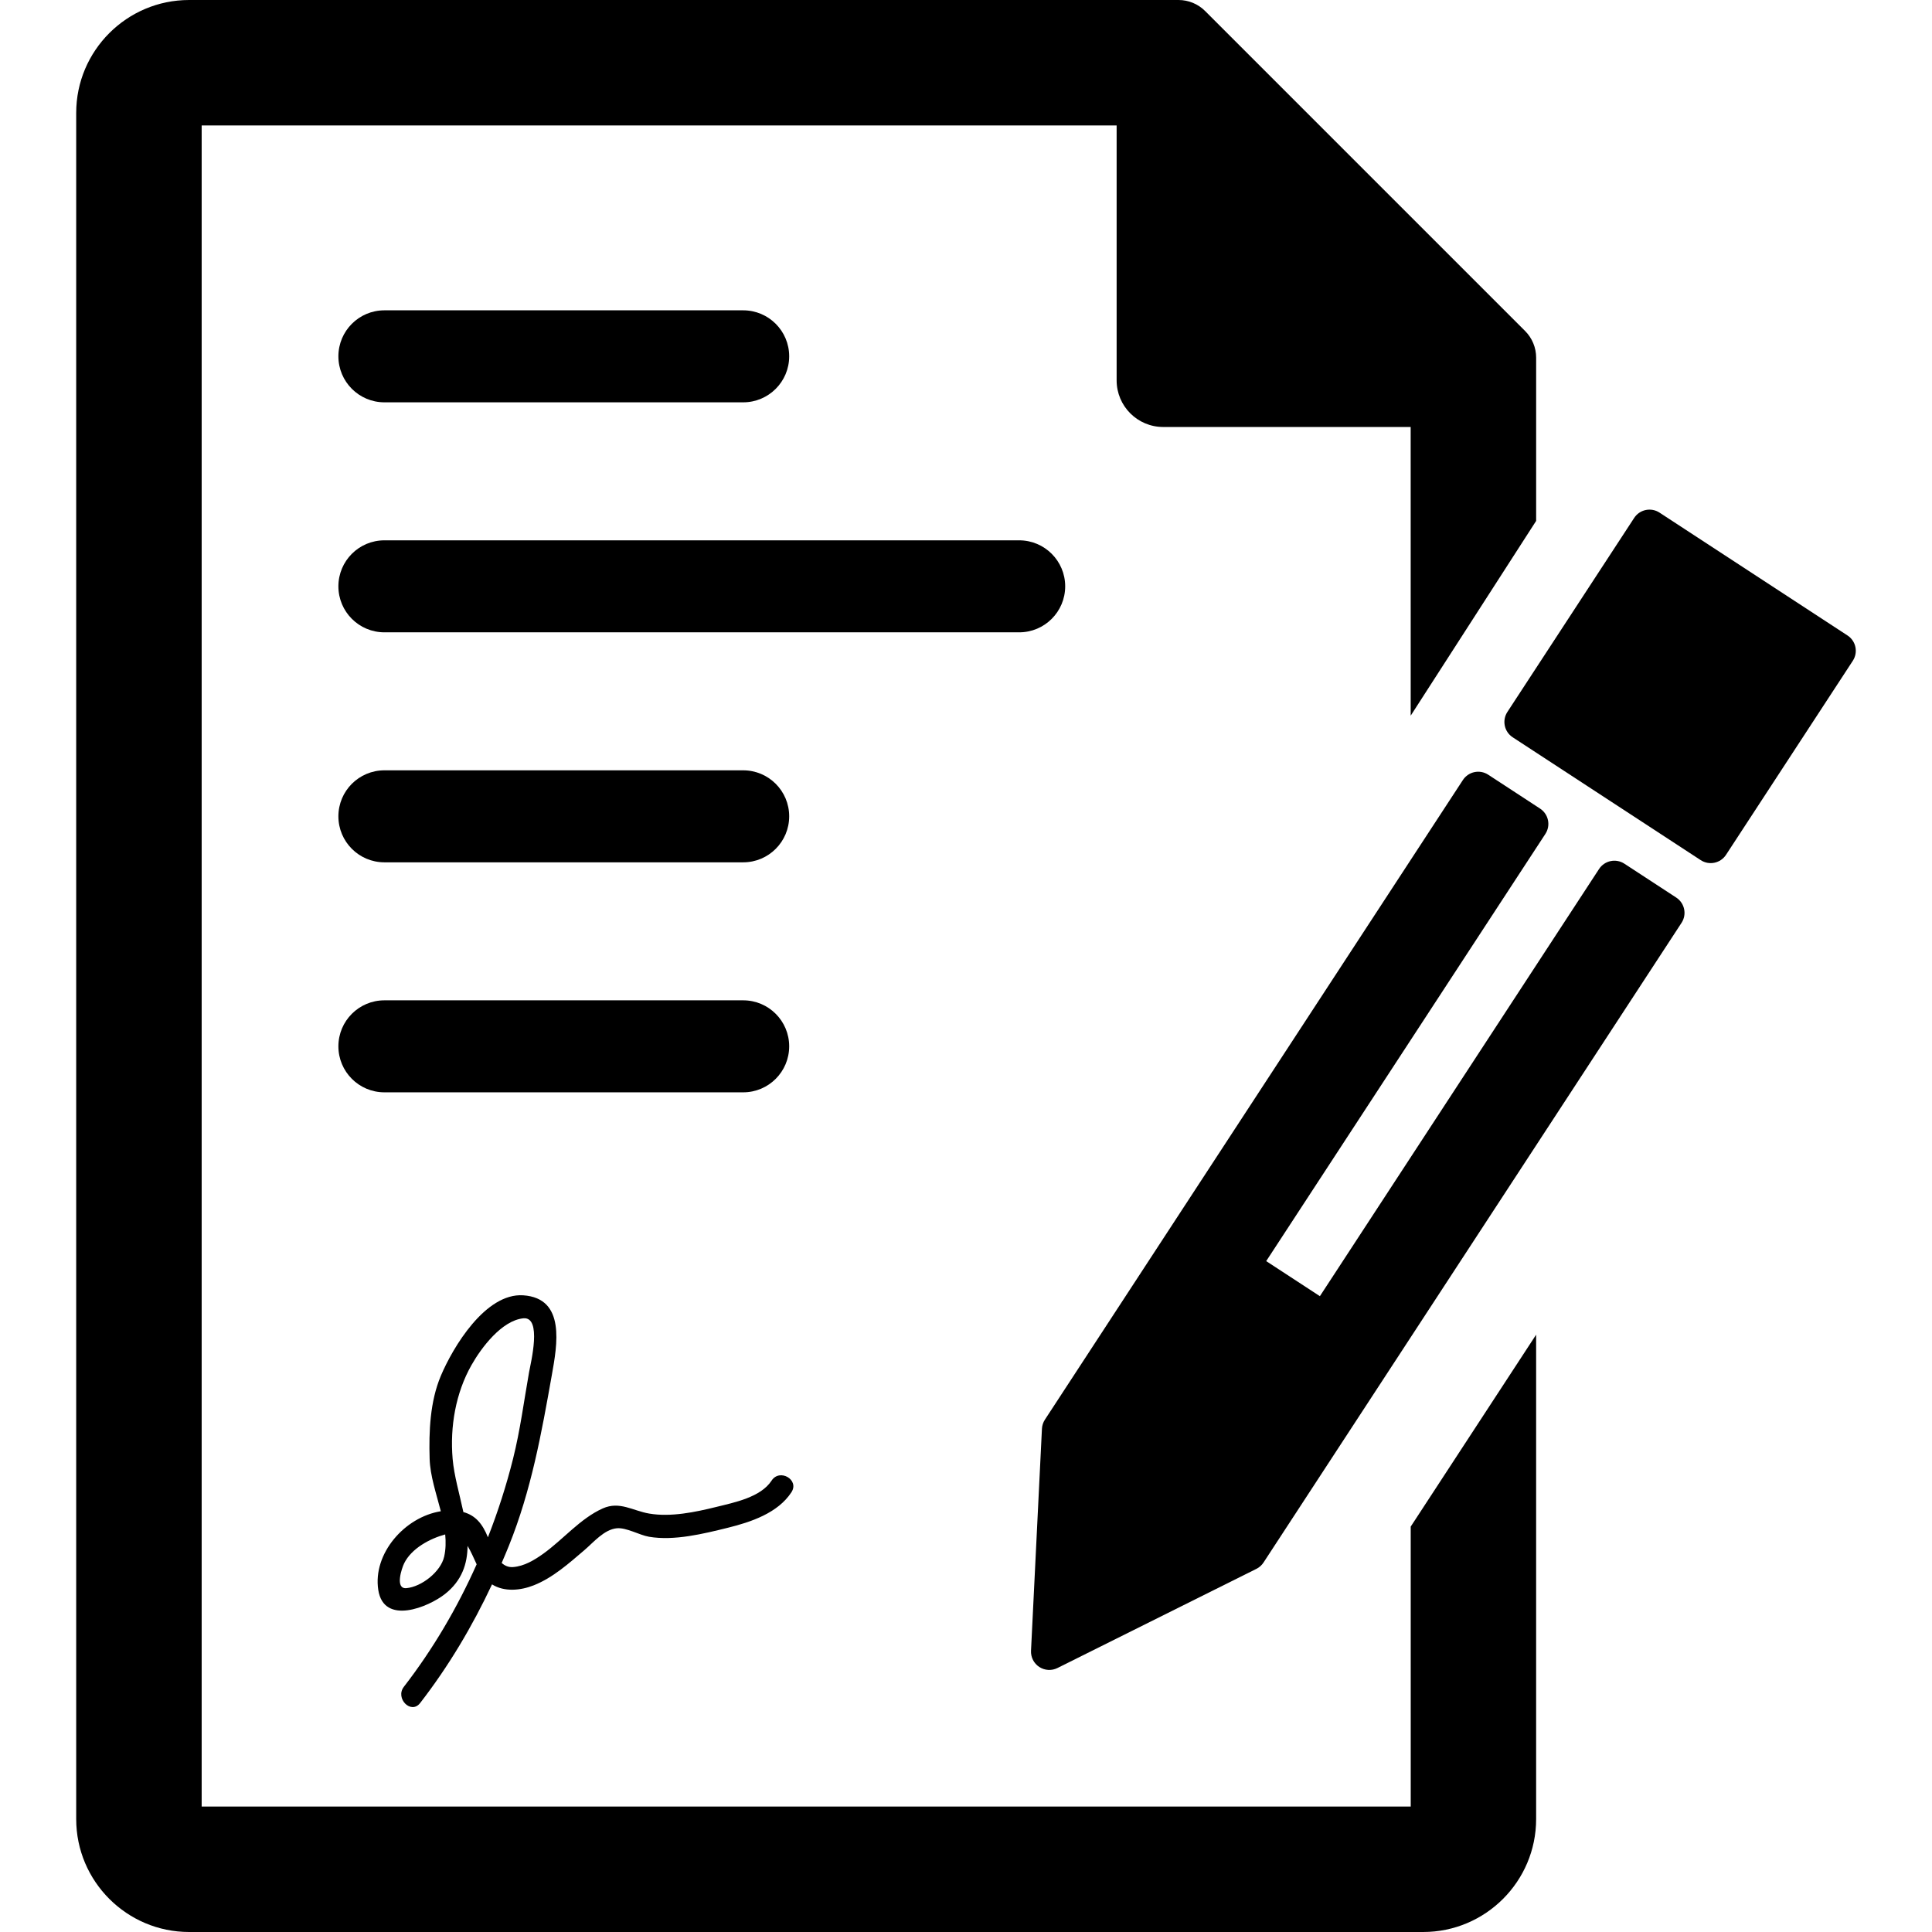
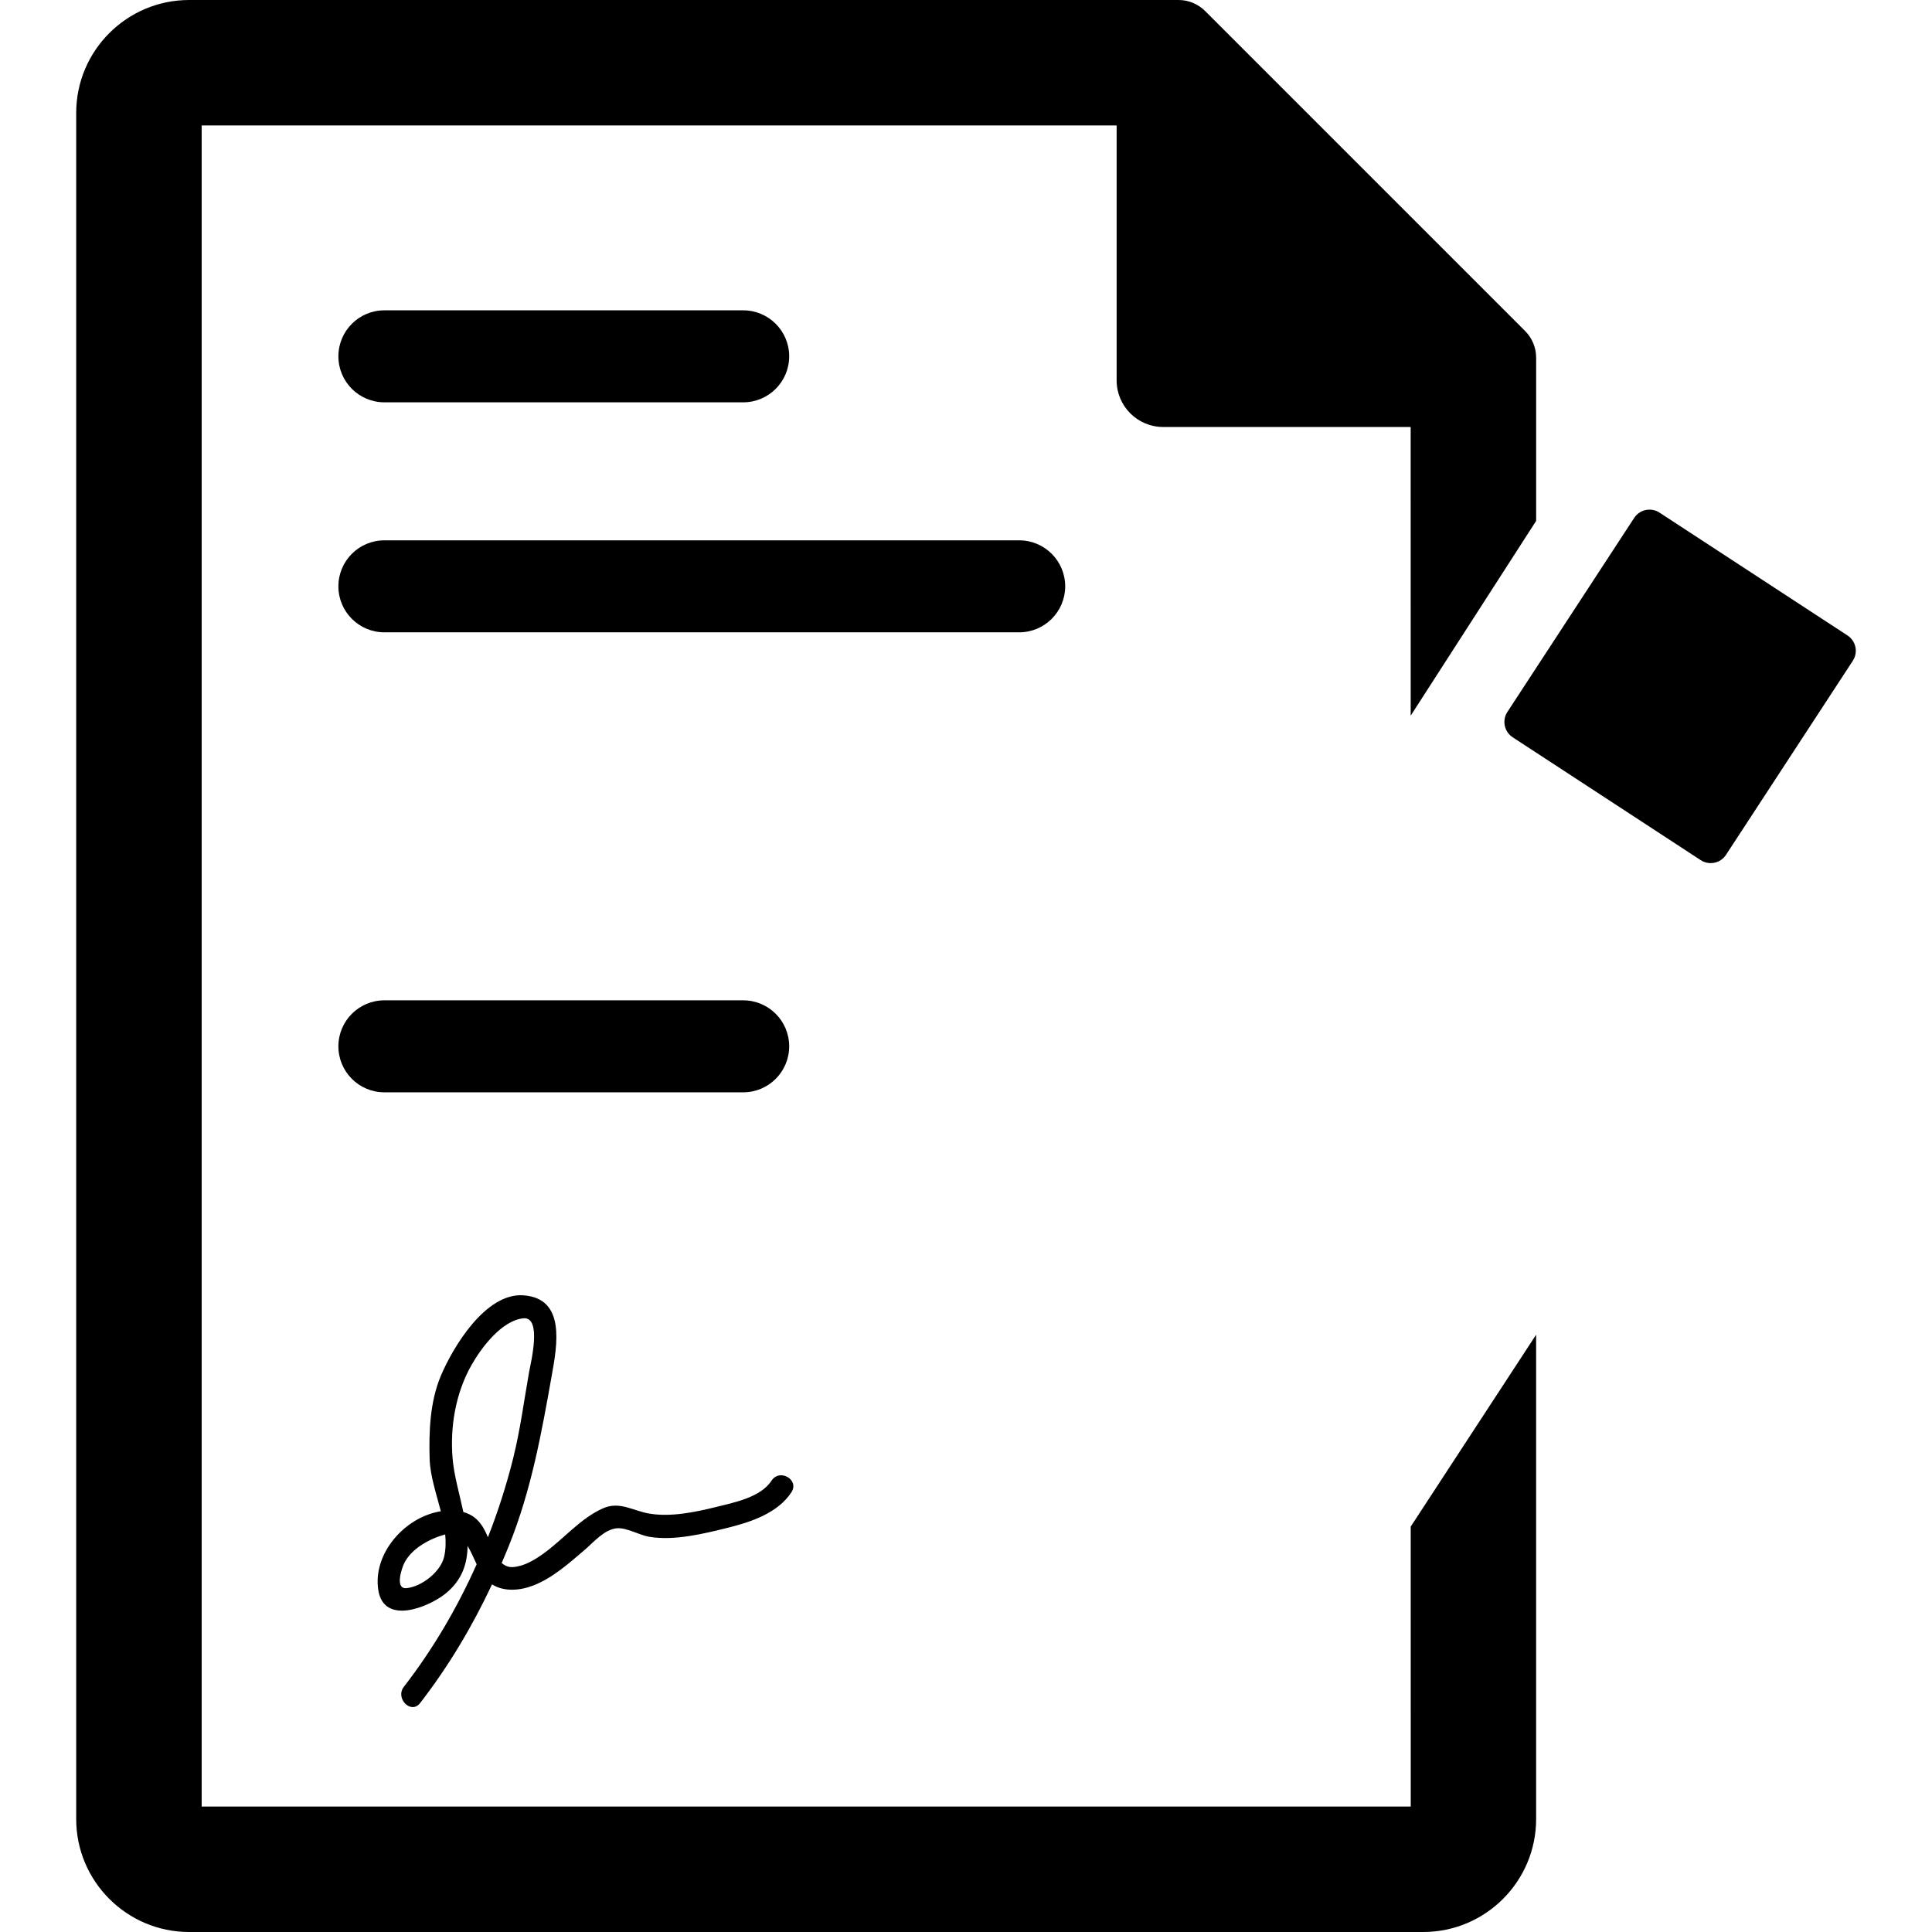
<svg xmlns="http://www.w3.org/2000/svg" fill="#000000" version="1.1" id="Capa_1" width="800px" height="800px" viewBox="0 0 420 420" xml:space="preserve">
  <g>
    <g>
      <g>
        <path d="M252.877,92.823h53.791l0.005,62.757l27.271-42.343V77.743c0-2.168-0.863-4.247-2.396-5.787L261.984,2.395     C260.451,0.863,258.371,0,256.199,0H41.113C27.579,0,16.566,11.008,16.566,24.543v370.914c0,13.534,11.012,24.543,24.547,24.543     h268.283c13.533,0,24.545-11.009,24.545-24.543V290.15l-27.264,41.721l0.004,60.854H43.84V27.274h198.906v55.417     C242.746,88.29,247.281,92.823,252.877,92.823z" />
-         <path d="M364.398,195.123l-11.271-7.364c-1.84-1.201-4.303-0.686-5.506,1.154l-60.688,92.866l-11.67-7.625l60.688-92.867     c1.203-1.841,0.687-4.304-1.153-5.506l-11.271-7.365c-1.84-1.202-4.305-0.686-5.506,1.154l-90.869,139.053     c-0.386,0.591-0.607,1.274-0.643,1.979l-2.375,48.258c-0.069,1.409,0.614,2.754,1.797,3.523c1.183,0.773,2.688,0.86,3.949,0.231     l43.243-21.553c0.634-0.313,1.17-0.793,1.558-1.385l90.867-139.052C366.754,198.79,366.236,196.326,364.398,195.123z" />
        <path d="M401.631,138.145l-40.869-26.708c-1.838-1.201-4.304-0.685-5.506,1.154l-27.563,42.179     c-1.201,1.84-0.686,4.306,1.154,5.508l40.869,26.706c1.838,1.202,4.305,0.686,5.506-1.154l27.562-42.178     C403.988,141.812,403.471,139.347,401.631,138.145z" />
        <path d="M83.563,87.462h78c5.523,0,10-4.478,10-10s-4.477-10-10-10h-78c-5.523,0-10,4.478-10,10S78.042,87.462,83.563,87.462z" />
        <path d="M231.563,127.462c0-5.522-4.479-10-10-10h-138c-5.523,0-10,4.478-10,10s4.477,10,10,10h138     C227.086,137.462,231.563,132.984,231.563,127.462z" />
-         <path d="M83.563,187.462h78c5.523,0,10-4.478,10-10s-4.477-10-10-10h-78c-5.523,0-10,4.478-10,10S78.042,187.462,83.563,187.462z     " />
        <path d="M83.563,237.462h78c5.523,0,10-4.478,10-10c0-5.521-4.477-10-10-10h-78c-5.523,0-10,4.479-10,10     C73.563,232.984,78.042,237.462,83.563,237.462z" />
        <path d="M87.796,366.694c-1.947,2.516,1.565,6.082,3.536,3.533c6.213-8.026,11.344-16.671,15.629-25.795     c2.674,1.679,6.185,1.343,9.065,0.205c4.151-1.637,7.67-4.796,11.021-7.655c1.981-1.69,4.287-4.481,7.029-4.748     c2.094-0.201,4.922,1.485,7.015,1.844c5.469,0.932,11.857-0.651,17.137-1.956c5.011-1.237,10.879-3.194,13.828-7.731     c1.763-2.712-2.568-5.216-4.317-2.521c-2.361,3.632-8.126,4.764-12.022,5.726c-4.573,1.131-9.879,2.246-14.592,1.442     c-3.552-0.604-6.425-2.752-10.077-1.125c-4.892,2.18-8.629,6.761-12.949,9.854c-1.933,1.384-4.142,2.714-6.56,2.901     c-0.995,0.077-1.806-0.288-2.48-0.896c0.532-1.234,1.06-2.474,1.563-3.725c4.876-12.104,7.081-24.396,9.344-37.146     c1.15-6.479,3.063-16.688-6.223-17.311c-8.205-0.548-15.296,11.287-17.918,17.524c-2.345,5.578-2.606,12.058-2.427,18.014     c0.111,3.712,1.447,7.566,2.432,11.404c-7.874,1.263-14.814,9.216-13.598,17.1c1.197,7.758,10.898,3.752,14.521,0.881     c3.667-2.905,4.854-6.534,4.893-10.448c0.731,1.205,1.342,2.65,1.974,4.002C99.395,349.544,94.098,358.552,87.796,366.694z      M96.56,338.393c-0.74,3.298-4.913,6.554-8.199,6.858c-2.585,0.24-1.008-4.377-0.497-5.409c1.604-3.242,5.578-5.358,8.919-6.27     C96.939,335.199,96.914,336.811,96.56,338.393z M100.736,328.712c-0.851-3.976-2.032-7.969-2.338-11.583     c-0.592-6.975,0.647-14.284,4.106-20.384c2.161-3.812,6.566-9.654,11.239-10.154c4.173-0.444,1.628,9.705,1.267,11.744     c-1.117,6.294-1.914,12.541-3.471,18.763c-1.446,5.778-3.278,11.5-5.469,17.095C104.905,331.294,103.388,329.438,100.736,328.712     z" />
      </g>
    </g>
  </g>
</svg>